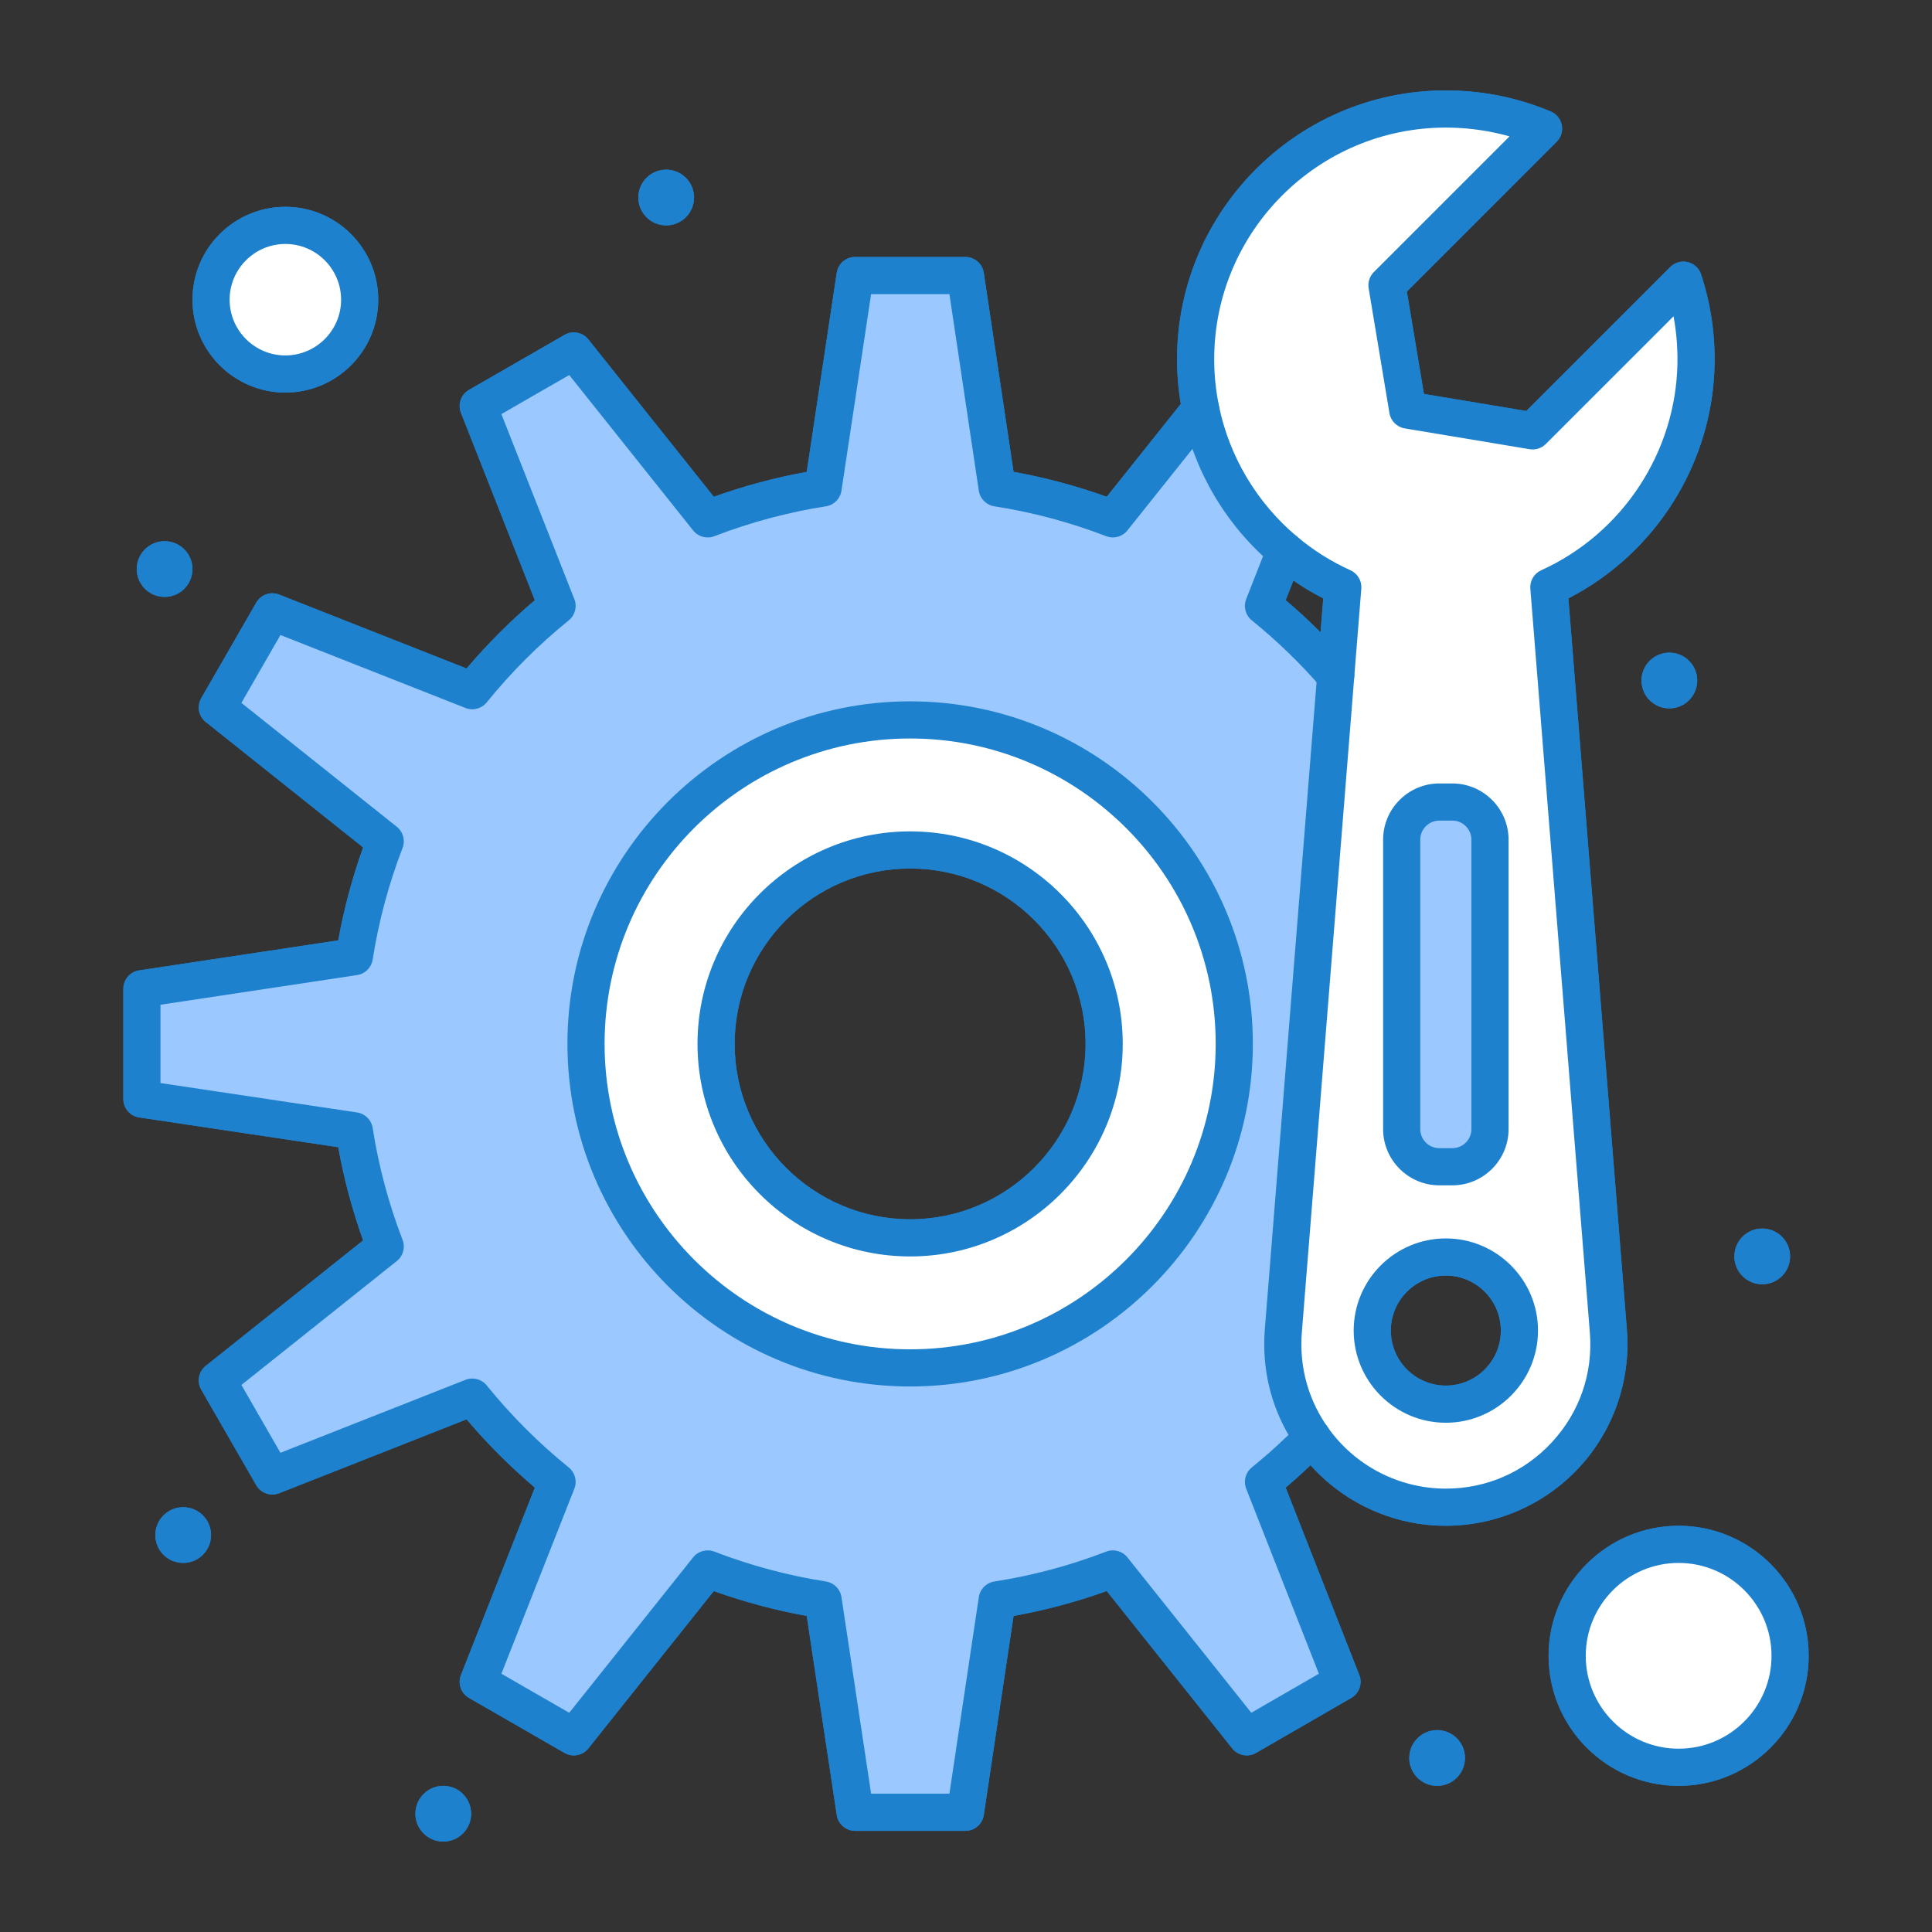
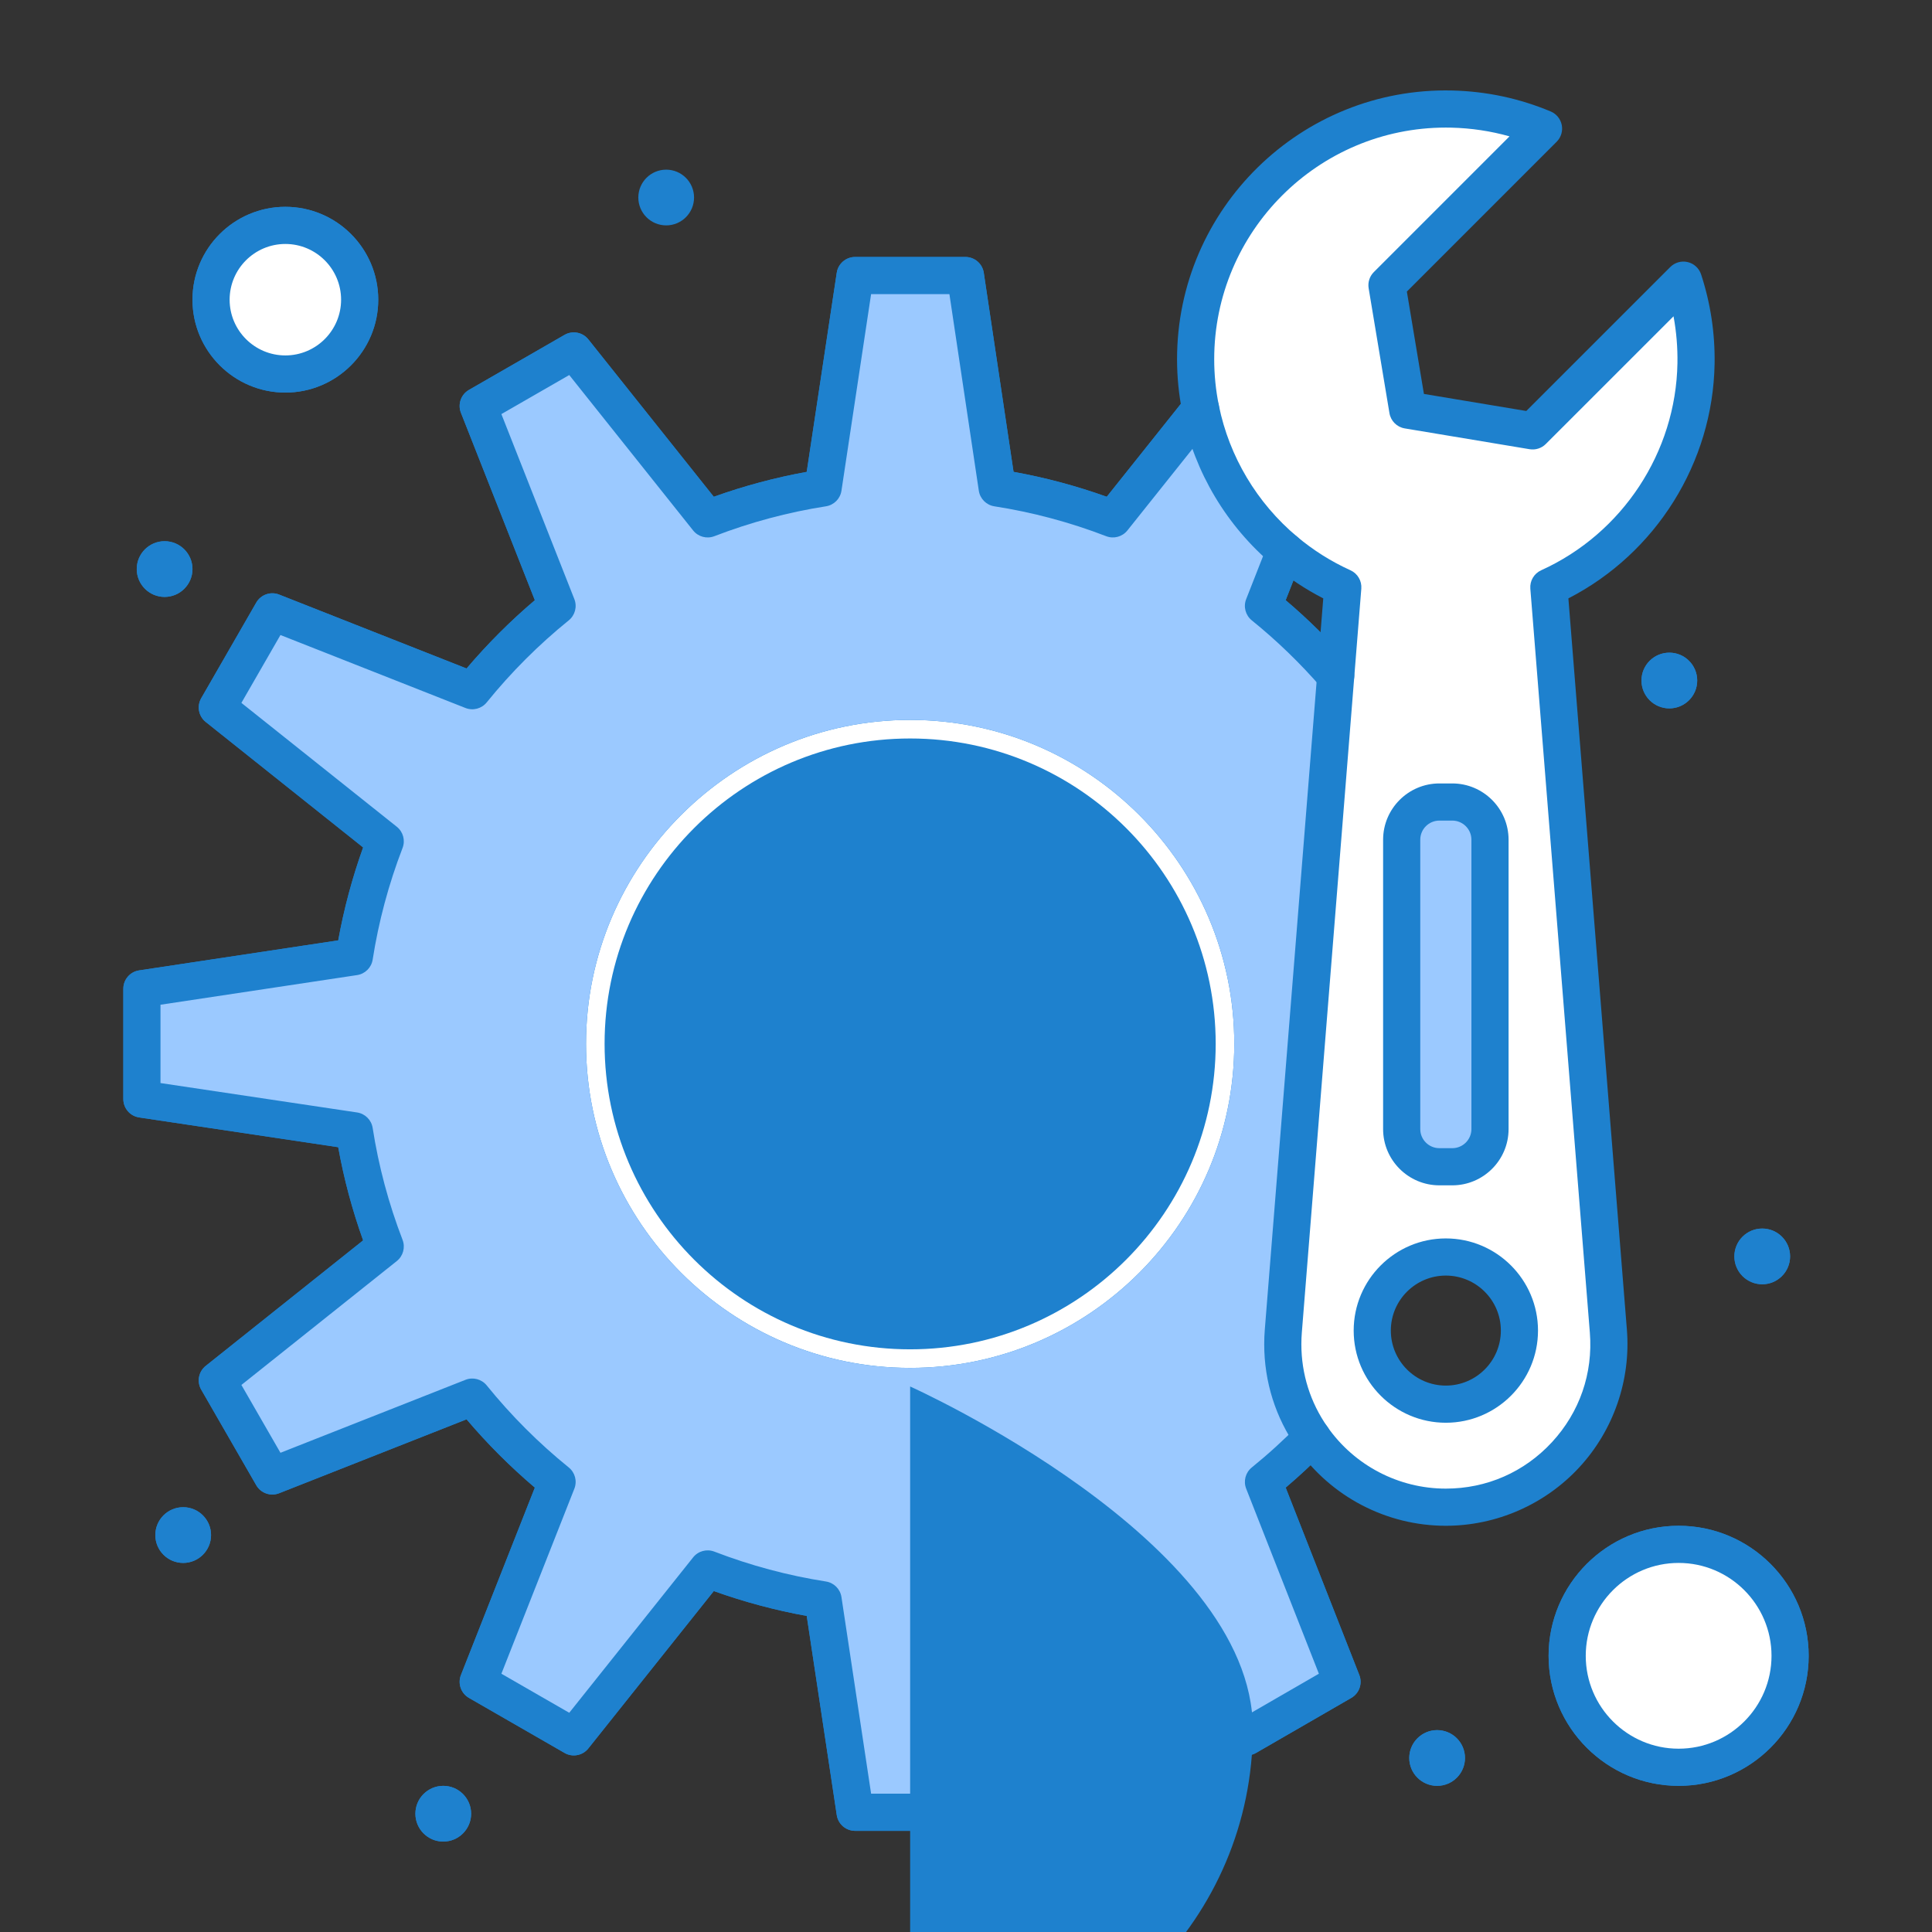
<svg xmlns="http://www.w3.org/2000/svg" enable-background="new 0 0 520 520" height="512" viewBox="0 0 520 520" width="512">
  <rect x="0" y="0" width="520" height="520" fill="#333333" stroke="none" />
  <g id="_x33_63_x2C__Gear_x2C__Maintenance_x2C__Repair">
    <g>
      <path d="m361.415 158.044c-19.555-8.855-33.988-26.678-38.27-47.99 0 0-.011 0 0-.01-8.569-42.072 24.188-81.686 67.59-80.69 8.79.21 17.109 2.07 24.71 5.26l-42.141 42.15 5.601 33.61 33.61 5.6 40.579-40.57c10.862 33.101-4.984 68.501-36.22 82.64l16.021 200.24c2.04 25.53-18.13 47.38-43.75 47.38-26.188 0-45.828-22.569-43.74-47.38.024-.296 13.909-173.965 16.01-200.24zm47.54 200.08c0-10.93-8.87-19.8-19.81-19.8s-19.801 8.87-19.801 19.8c0 10.94 8.86 19.81 19.801 19.81 10.94 0 19.81-8.87 19.81-19.81z" fill="#fff" />
      <path d="m244.965 193.764c48.08 0 87.24 39.16 87.24 87.169 0 48.08-39.16 87.24-87.24 87.24-48.01 0-87.239-39.16-87.239-87.24 0-48.009 39.229-87.169 87.239-87.169zm52.221 87.18c0-28.74-23.44-52.18-52.221-52.18-28.739 0-52.229 23.44-52.229 52.18 0 28.79 23.49 52.229 52.229 52.229 28.78.001 52.221-23.439 52.221-52.229z" fill="#fff" />
      <path d="m340.065 398.854 21.14 53.81-25.64 14.81-36.03-45.189c-9.92 3.82-20.3 6.64-31.14 8.32l-8.551 57.17h-29.689l-8.62-57.17c-10.77-1.681-21.15-4.5-31.07-8.32l-36.02 45.189-25.73-14.81 21.221-53.81c-8.391-6.79-16.03-14.431-22.82-22.82l-53.811 21.22-14.81-25.72 45.19-36.03c-3.82-9.92-6.641-20.3-8.32-31.14l-57.17-8.55v-14.881-14.81l57.17-8.62c1.68-10.77 4.5-21.15 8.32-31.07l-45.19-36.02 14.81-25.73 53.811 21.22c6.79-8.39 14.43-16.03 22.82-22.82l-21.221-53.81 25.73-14.81 36.02 45.19c9.92-3.82 20.301-6.64 31.07-8.32l8.62-57.17h29.689l8.551 57.17c10.84 1.68 21.22 4.5 31.14 8.32l23.61-29.6c3.06 15.23 11.279 28.6 22.739 38.21l-5.819 14.82c7.04 5.69 13.52 11.97 19.439 18.8l-14.1 176.4c-.101 1.189-.14 2.38-.14 3.55 0 9.28 2.92 17.95 7.92 25.08-4.139 4.221-8.509 8.211-13.119 11.941zm-7.86-117.92c0-48.01-39.16-87.169-87.24-87.169-48.01 0-87.239 39.16-87.239 87.169 0 48.08 39.229 87.24 87.239 87.24 48.08 0 87.24-39.16 87.24-87.24z" fill="#9bc9ff" />
      <circle cx="451.805" cy="445.664" fill="#fff" r="30" />
      <path d="m76.805 60.664c11.051 0 20 8.95 20 20s-8.949 20-20 20c-11.039 0-20-8.95-20-20s8.961-20 20-20z" fill="#fff" />
      <path d="m401.035 226.014v77.88c0 5.6-4.55 10.14-10.15 10.14h-3.47c-5.61 0-10.149-4.54-10.149-10.14v-77.88c0-5.61 4.539-10.15 10.149-10.15h3.47c5.6 0 10.15 4.54 10.15 10.15z" fill="#9bc9ff" />
      <g fill="#1e81ce">
        <circle cx="474.305" cy="338.164" r="7.5" />
        <circle cx="449.305" cy="183.164" r="7.5" />
        <circle cx="386.805" cy="473.164" r="7.5" />
        <circle cx="179.305" cy="53.164" r="7.5" />
        <circle cx="119.305" cy="488.164" r="7.5" />
        <circle cx="49.305" cy="413.164" r="7.5" />
        <circle cx="44.305" cy="153.164" r="7.5" />
-         <path d="m389.146 382.934c-13.675 0-24.801-11.13-24.801-24.81 0-13.675 11.126-24.8 24.801-24.8 13.68 0 24.81 11.125 24.81 24.8-.001 13.68-11.131 24.81-24.81 24.81zm0-39.61c-8.161 0-14.801 6.64-14.801 14.8 0 8.166 6.64 14.81 14.801 14.81 8.166 0 14.81-6.644 14.81-14.81-.001-8.16-6.644-14.8-14.81-14.8z" />
        <path d="m390.885 319.034h-3.47c-8.354 0-15.149-6.792-15.149-15.14v-77.88c0-8.354 6.796-15.15 15.149-15.15h3.47c8.354 0 15.15 6.796 15.15 15.15v77.88c0 8.348-6.797 15.14-15.15 15.14zm-3.47-98.17c-2.84 0-5.149 2.31-5.149 5.15v77.88c0 2.834 2.31 5.14 5.149 5.14h3.47c2.84 0 5.15-2.306 5.15-5.14v-77.88c0-2.84-2.311-5.15-5.15-5.15z" />
        <path d="m359.508 186.892c-1.236 0-2.474-.456-3.44-1.377l-.011-.01c-.115-.11-.226-.225-.33-.346-5.738-6.621-12.065-12.74-18.805-18.187-1.696-1.372-2.309-3.685-1.511-5.716l5.82-14.82c1.009-2.571 3.91-3.837 6.481-2.826 2.57 1.009 3.836 3.911 2.826 6.481l-4.497 11.451c6.126 5.196 11.902 10.911 17.206 17.026 1.708 1.924 1.689 4.873-.117 6.769-.983 1.034-2.302 1.555-3.622 1.555z" />
        <path d="m259.845 492.774h-29.689c-2.474 0-4.575-1.809-4.944-4.255l-8.08-53.587c-8.473-1.53-16.857-3.776-25.013-6.7l-33.764 42.357c-1.54 1.933-4.262 2.45-6.403 1.217l-25.73-14.81c-2.148-1.236-3.066-3.861-2.157-6.167l19.891-50.438c-6.607-5.607-12.768-11.768-18.376-18.377l-50.44 19.891c-2.305.909-4.931-.008-6.168-2.156l-14.81-25.72c-1.233-2.142-.717-4.863 1.216-6.404l42.359-33.773c-2.93-8.175-5.177-16.581-6.704-25.079l-53.578-8.013c-2.448-.366-4.26-2.47-4.26-4.945v-29.69c0-2.474 1.809-4.575 4.254-4.943l53.587-8.081c1.53-8.471 3.776-16.856 6.701-25.013l-42.358-33.763c-1.933-1.541-2.45-4.262-1.217-6.404l14.81-25.73c1.237-2.15 3.862-3.068 6.168-2.157l50.438 19.891c5.607-6.608 11.769-12.769 18.376-18.376l-19.891-50.439c-.909-2.307.009-4.931 2.157-6.168l25.73-14.81c2.141-1.233 4.863-.716 6.404 1.217l33.763 42.359c8.157-2.924 16.542-5.17 25.013-6.701l8.08-53.587c.369-2.446 2.471-4.254 4.944-4.254h29.689c2.476 0 4.579 1.812 4.945 4.26l8.013 53.578c8.499 1.527 16.906 3.774 25.081 6.704l21.353-26.77c1.723-2.158 4.868-2.513 7.026-.791 2.159 1.722 2.514 4.868.791 7.026l-23.61 29.6c-1.359 1.706-3.668 2.333-5.705 1.548-9.742-3.752-19.872-6.458-30.109-8.045-2.162-.335-3.855-2.037-4.179-4.201l-7.913-52.91h-21.079l-7.979 52.916c-.326 2.16-2.016 3.858-4.174 4.195-10.207 1.592-20.315 4.299-30.044 8.046-2.036.785-4.347.157-5.707-1.549l-33.341-41.83-18.265 10.513 19.638 49.795c.801 2.031.191 4.348-1.506 5.721-8.098 6.553-15.526 13.981-22.079 22.079-1.374 1.697-3.689 2.307-5.722 1.506l-49.795-19.637-10.513 18.264 41.829 33.341c1.707 1.36 2.334 3.67 1.55 5.707-3.747 9.729-6.454 19.837-8.046 30.043-.337 2.158-2.035 3.849-4.195 4.174l-52.915 7.979v21.08l52.909 7.912c2.164.324 3.866 2.018 4.201 4.18 1.587 10.236 4.294 20.366 8.046 30.108.784 2.036.157 4.346-1.549 5.706l-41.829 33.351 10.511 18.256 49.797-19.637c2.03-.802 4.347-.191 5.721 1.506 6.554 8.099 13.982 15.527 22.079 22.079 1.697 1.374 2.307 3.689 1.506 5.721l-19.637 49.795 18.264 10.513 33.342-41.828c1.359-1.706 3.671-2.334 5.706-1.55 9.727 3.746 19.835 6.453 30.044 8.046 2.158.337 3.848 2.035 4.174 4.195l7.979 52.915h21.079l7.913-52.909c.323-2.164 2.017-3.866 4.179-4.202 10.239-1.587 20.369-4.294 30.109-8.045 2.037-.785 4.347-.157 5.706 1.549l33.347 41.824 18.187-10.504-19.566-49.805c-.797-2.03-.187-4.343 1.509-5.715 4.377-3.542 8.648-7.43 12.696-11.556 1.934-1.972 5.099-2.003 7.071-.067 1.971 1.935 2.001 5.1.066 7.071-3.438 3.504-7.03 6.85-10.712 9.978l19.817 50.442c.904 2.303-.011 4.921-2.153 6.158l-25.64 14.81c-2.144 1.237-4.868.721-6.411-1.213l-33.772-42.358c-8.173 2.929-16.58 5.176-25.08 6.703l-8.013 53.578c-.365 2.448-2.469 4.259-4.944 4.259z" />
        <path d="m244.965 373.174c-50.861 0-92.239-41.379-92.239-92.24 0-50.822 41.378-92.169 92.239-92.169s92.24 41.347 92.24 92.169c0 50.861-41.379 92.24-92.24 92.24zm0-174.41c-45.347 0-82.239 36.861-82.239 82.169 0 45.348 36.893 82.24 82.239 82.24 45.348 0 82.24-36.893 82.24-82.24 0-45.308-36.892-82.169-82.24-82.169z" />
        <path d="m244.965 338.174c-31.557 0-57.229-25.673-57.229-57.229 0-31.529 25.673-57.18 57.229-57.18 31.552 0 57.221 25.651 57.221 57.18 0 31.556-25.669 57.229-57.221 57.229zm0-104.41c-26.042 0-47.229 21.165-47.229 47.18 0 26.042 21.188 47.229 47.229 47.229 26.037 0 47.221-21.188 47.221-47.229 0-26.015-21.184-47.18-47.221-47.18z" />
-         <path d="m389.146 410.664c-15.94 0-30.915-7.808-40.058-20.885-5.771-8.229-8.822-17.894-8.822-27.945 0-1.413.051-2.711.157-3.969l15.735-196.809c-4.811-2.47-9.335-5.475-13.488-8.963-12.495-10.478-21.151-24.983-24.388-40.861-.034-.14-.062-.281-.083-.422-.925-4.621-1.395-9.373-1.395-14.126 0-40.458 33.378-73.273 74.045-72.329 9.201.22 18.126 2.12 26.531 5.648 1.535.645 2.649 2.012 2.971 3.646.321 1.634-.193 3.321-1.37 4.499l-40.321 40.332 4.59 27.549 27.55 4.59 38.76-38.751c1.229-1.228 3.008-1.73 4.695-1.327 1.69.403 3.049 1.654 3.591 3.304 2.55 7.771 3.774 15.877 3.639 24.091-.457 26.615-15.784 51.012-39.353 63.12l15.747 196.83c1.084 13.556-3.586 27.062-12.813 37.054-9.226 9.993-22.319 15.724-35.92 15.724zm-61.074-301.47c2.78 13.687 10.244 26.198 21.025 35.239 4.365 3.665 9.203 6.711 14.38 9.056 1.922.87 3.09 2.852 2.922 4.954l-16.011 200.239c-.083.997-.123 2.021-.123 3.151 0 7.986 2.425 15.666 7.014 22.209 7.277 10.41 19.188 16.621 31.866 16.621 10.979 0 21.127-4.442 28.574-12.509 7.446-8.064 11.065-18.532 10.191-29.473l-16.02-200.24c-.169-2.103 1-4.084 2.922-4.954 21.866-9.898 36.262-31.77 36.673-55.721.07-4.259-.283-8.484-1.053-12.633l-34.383 34.375c-1.142 1.141-2.765 1.66-4.357 1.396l-33.61-5.6c-2.107-.351-3.759-2.003-4.11-4.11l-5.6-33.61c-.266-1.593.255-3.215 1.396-4.357l36.522-36.527c-5.072-1.432-10.318-2.219-15.675-2.347-.486-.011-.975-.017-1.463-.017-34.379 0-62.348 27.969-62.348 62.348 0 4.164.417 8.323 1.24 12.362.011.049.019.099.028.148z" />
        <path d="m76.805 105.664c-13.785 0-25-11.215-25-25s11.215-25 25-25 25 11.215 25 25-11.215 25-25 25zm0-40c-8.271 0-15 6.729-15 15s6.729 15 15 15 15-6.729 15-15-6.729-15-15-15z" />
        <path d="m451.805 480.664c-19.299 0-35-15.701-35-35s15.701-35 35-35 35 15.701 35 35-15.701 35-35 35zm0-60c-13.785 0-25 11.215-25 25s11.215 25 25 25 25-11.215 25-25-11.215-25-25-25z" />
      </g>
      <path d="m361.415 158.044c-19.555-8.855-33.988-26.678-38.27-47.99 0 0-.011 0 0-.01-8.569-42.072 24.188-81.686 67.59-80.69 8.79.21 17.109 2.07 24.71 5.26l-42.141 42.15 5.601 33.61 33.61 5.6 40.579-40.57c10.862 33.101-4.984 68.501-36.22 82.64l16.021 200.24c2.04 25.53-18.13 47.38-43.75 47.38-26.188 0-45.828-22.569-43.74-47.38.024-.296 13.909-173.965 16.01-200.24zm47.54 200.08c0-10.93-8.87-19.8-19.81-19.8s-19.801 8.87-19.801 19.8c0 10.94 8.86 19.81 19.801 19.81 10.94 0 19.81-8.87 19.81-19.81z" fill="#fff" />
      <path d="m244.965 193.764c48.08 0 87.24 39.16 87.24 87.169 0 48.08-39.16 87.24-87.24 87.24-48.01 0-87.239-39.16-87.239-87.24 0-48.009 39.229-87.169 87.239-87.169zm52.221 87.18c0-28.74-23.44-52.18-52.221-52.18-28.739 0-52.229 23.44-52.229 52.18 0 28.79 23.49 52.229 52.229 52.229 28.78.001 52.221-23.439 52.221-52.229z" fill="#fff" />
      <path d="m340.065 398.854 21.14 53.81-25.64 14.81-36.03-45.189c-9.92 3.82-20.3 6.64-31.14 8.32l-8.551 57.17h-29.689l-8.62-57.17c-10.77-1.681-21.15-4.5-31.07-8.32l-36.02 45.189-25.73-14.81 21.221-53.81c-8.391-6.79-16.03-14.431-22.82-22.82l-53.811 21.22-14.81-25.72 45.19-36.03c-3.82-9.92-6.641-20.3-8.32-31.14l-57.17-8.55v-14.881-14.81l57.17-8.62c1.68-10.77 4.5-21.15 8.32-31.07l-45.19-36.02 14.81-25.73 53.811 21.22c6.79-8.39 14.43-16.03 22.82-22.82l-21.221-53.81 25.73-14.81 36.02 45.19c9.92-3.82 20.301-6.64 31.07-8.32l8.62-57.17h29.689l8.551 57.17c10.84 1.68 21.22 4.5 31.14 8.32l23.61-29.6c3.06 15.23 11.279 28.6 22.739 38.21l-5.819 14.82c7.04 5.69 13.52 11.97 19.439 18.8l-14.1 176.4c-.101 1.189-.14 2.38-.14 3.55 0 9.28 2.92 17.95 7.92 25.08-4.139 4.221-8.509 8.211-13.119 11.941zm-7.86-117.92c0-48.01-39.16-87.169-87.24-87.169-48.01 0-87.239 39.16-87.239 87.169 0 48.08 39.229 87.24 87.239 87.24 48.08 0 87.24-39.16 87.24-87.24z" fill="#9bc9ff" />
      <circle cx="451.805" cy="445.664" fill="#fff" r="30" />
      <path d="m76.805 60.664c11.051 0 20 8.95 20 20s-8.949 20-20 20c-11.039 0-20-8.95-20-20s8.961-20 20-20z" fill="#fff" />
      <path d="m401.035 226.014v77.88c0 5.6-4.55 10.14-10.15 10.14h-3.47c-5.61 0-10.149-4.54-10.149-10.14v-77.88c0-5.61 4.539-10.15 10.149-10.15h3.47c5.6 0 10.15 4.54 10.15 10.15z" fill="#9bc9ff" />
      <circle cx="474.305" cy="338.164" fill="#1e81ce" r="7.5" />
      <circle cx="449.305" cy="183.164" fill="#1e81ce" r="7.5" />
      <circle cx="386.805" cy="473.164" fill="#1e81ce" r="7.5" />
-       <circle cx="179.305" cy="53.164" fill="#1e81ce" r="7.5" />
      <circle cx="119.305" cy="488.164" fill="#1e81ce" r="7.5" />
      <circle cx="49.305" cy="413.164" fill="#1e81ce" r="7.5" />
      <circle cx="44.305" cy="153.164" fill="#1e81ce" r="7.5" />
      <path d="m389.146 382.934c-13.675 0-24.801-11.13-24.801-24.81 0-13.675 11.126-24.8 24.801-24.8 13.68 0 24.81 11.125 24.81 24.8-.001 13.68-11.131 24.81-24.81 24.81zm0-39.61c-8.161 0-14.801 6.64-14.801 14.8 0 8.166 6.64 14.81 14.801 14.81 8.166 0 14.81-6.644 14.81-14.81-.001-8.16-6.644-14.8-14.81-14.8z" fill="#1e81ce" />
      <path d="m390.885 319.034h-3.47c-8.354 0-15.149-6.792-15.149-15.14v-77.88c0-8.354 6.796-15.15 15.149-15.15h3.47c8.354 0 15.15 6.796 15.15 15.15v77.88c0 8.348-6.797 15.14-15.15 15.14zm-3.47-98.17c-2.84 0-5.149 2.31-5.149 5.15v77.88c0 2.834 2.31 5.14 5.149 5.14h3.47c2.84 0 5.15-2.306 5.15-5.14v-77.88c0-2.84-2.311-5.15-5.15-5.15z" fill="#1e81ce" />
      <path d="m359.508 186.892c-1.236 0-2.474-.456-3.44-1.377l-.011-.01c-.115-.11-.226-.225-.33-.346-5.738-6.621-12.065-12.74-18.805-18.187-1.696-1.372-2.309-3.685-1.511-5.716l5.82-14.82c1.009-2.571 3.91-3.837 6.481-2.826 2.57 1.009 3.836 3.911 2.826 6.481l-4.497 11.451c6.126 5.196 11.902 10.911 17.206 17.026 1.708 1.924 1.689 4.873-.117 6.769-.983 1.034-2.302 1.555-3.622 1.555z" fill="#1e81ce" />
      <path d="m259.845 492.774h-29.689c-2.474 0-4.575-1.809-4.944-4.255l-8.08-53.587c-8.473-1.53-16.857-3.776-25.013-6.7l-33.764 42.357c-1.54 1.933-4.262 2.45-6.403 1.217l-25.73-14.81c-2.148-1.236-3.066-3.861-2.157-6.167l19.891-50.438c-6.607-5.607-12.768-11.768-18.376-18.377l-50.44 19.891c-2.305.909-4.931-.008-6.168-2.156l-14.81-25.72c-1.233-2.142-.717-4.863 1.216-6.404l42.359-33.773c-2.93-8.175-5.177-16.581-6.704-25.079l-53.578-8.013c-2.448-.366-4.26-2.47-4.26-4.945v-29.69c0-2.474 1.809-4.575 4.254-4.943l53.587-8.081c1.53-8.471 3.776-16.856 6.701-25.013l-42.358-33.763c-1.933-1.541-2.45-4.262-1.217-6.404l14.81-25.73c1.237-2.15 3.862-3.068 6.168-2.157l50.438 19.891c5.607-6.608 11.769-12.769 18.376-18.376l-19.891-50.439c-.909-2.307.009-4.931 2.157-6.168l25.73-14.81c2.141-1.233 4.863-.716 6.404 1.217l33.763 42.359c8.157-2.924 16.542-5.17 25.013-6.701l8.08-53.587c.369-2.446 2.471-4.254 4.944-4.254h29.689c2.476 0 4.579 1.812 4.945 4.26l8.013 53.578c8.499 1.527 16.906 3.774 25.081 6.704l21.353-26.77c1.723-2.158 4.868-2.513 7.026-.791 2.159 1.722 2.514 4.868.791 7.026l-23.61 29.6c-1.359 1.706-3.668 2.333-5.705 1.548-9.742-3.752-19.872-6.458-30.109-8.045-2.162-.335-3.855-2.037-4.179-4.201l-7.913-52.91h-21.079l-7.979 52.916c-.326 2.16-2.016 3.858-4.174 4.195-10.207 1.592-20.315 4.299-30.044 8.046-2.036.785-4.347.157-5.707-1.549l-33.341-41.83-18.265 10.513 19.638 49.795c.801 2.031.191 4.348-1.506 5.721-8.098 6.553-15.526 13.981-22.079 22.079-1.374 1.697-3.689 2.307-5.722 1.506l-49.795-19.637-10.513 18.264 41.829 33.341c1.707 1.36 2.334 3.67 1.55 5.707-3.747 9.729-6.454 19.837-8.046 30.043-.337 2.158-2.035 3.849-4.195 4.174l-52.915 7.979v21.08l52.909 7.912c2.164.324 3.866 2.018 4.201 4.18 1.587 10.236 4.294 20.366 8.046 30.108.784 2.036.157 4.346-1.549 5.706l-41.829 33.351 10.511 18.256 49.797-19.637c2.03-.802 4.347-.191 5.721 1.506 6.554 8.099 13.982 15.527 22.079 22.079 1.697 1.374 2.307 3.689 1.506 5.721l-19.637 49.795 18.264 10.513 33.342-41.828c1.359-1.706 3.671-2.334 5.706-1.55 9.727 3.746 19.835 6.453 30.044 8.046 2.158.337 3.848 2.035 4.174 4.195l7.979 52.915h21.079l7.913-52.909c.323-2.164 2.017-3.866 4.179-4.202 10.239-1.587 20.369-4.294 30.109-8.045 2.037-.785 4.347-.157 5.706 1.549l33.347 41.824 18.187-10.504-19.566-49.805c-.797-2.03-.187-4.343 1.509-5.715 4.377-3.542 8.648-7.43 12.696-11.556 1.934-1.972 5.099-2.003 7.071-.067 1.971 1.935 2.001 5.1.066 7.071-3.438 3.504-7.03 6.85-10.712 9.978l19.817 50.442c.904 2.303-.011 4.921-2.153 6.158l-25.64 14.81c-2.144 1.237-4.868.721-6.411-1.213l-33.772-42.358c-8.173 2.929-16.58 5.176-25.08 6.703l-8.013 53.578c-.365 2.448-2.469 4.259-4.944 4.259z" fill="#1e81ce" />
-       <path d="m244.965 373.174c-50.861 0-92.239-41.379-92.239-92.24 0-50.822 41.378-92.169 92.239-92.169s92.24 41.347 92.24 92.169c0 50.861-41.379 92.24-92.24 92.24zm0-174.41c-45.347 0-82.239 36.861-82.239 82.169 0 45.348 36.893 82.24 82.239 82.24 45.348 0 82.24-36.893 82.24-82.24 0-45.308-36.892-82.169-82.24-82.169z" fill="#1e81ce" />
+       <path d="m244.965 373.174s92.24 41.347 92.24 92.169c0 50.861-41.379 92.24-92.24 92.24zm0-174.41c-45.347 0-82.239 36.861-82.239 82.169 0 45.348 36.893 82.24 82.239 82.24 45.348 0 82.24-36.893 82.24-82.24 0-45.308-36.892-82.169-82.24-82.169z" fill="#1e81ce" />
      <path d="m244.965 338.174c-31.557 0-57.229-25.673-57.229-57.229 0-31.529 25.673-57.18 57.229-57.18 31.552 0 57.221 25.651 57.221 57.18 0 31.556-25.669 57.229-57.221 57.229zm0-104.41c-26.042 0-47.229 21.165-47.229 47.18 0 26.042 21.188 47.229 47.229 47.229 26.037 0 47.221-21.188 47.221-47.229 0-26.015-21.184-47.18-47.221-47.18z" fill="#1e81ce" />
      <path d="m389.146 410.664c-15.94 0-30.915-7.808-40.058-20.885-5.771-8.229-8.822-17.894-8.822-27.945 0-1.413.051-2.711.157-3.969l15.735-196.809c-4.811-2.47-9.335-5.475-13.488-8.963-12.495-10.478-21.151-24.983-24.388-40.861-.034-.14-.062-.281-.083-.422-.925-4.621-1.395-9.373-1.395-14.126 0-40.458 33.378-73.273 74.045-72.329 9.201.22 18.126 2.12 26.531 5.648 1.535.645 2.649 2.012 2.971 3.646.321 1.634-.193 3.321-1.37 4.499l-40.321 40.332 4.59 27.549 27.55 4.59 38.76-38.751c1.229-1.228 3.008-1.73 4.695-1.327 1.69.403 3.049 1.654 3.591 3.304 2.55 7.771 3.774 15.877 3.639 24.091-.457 26.615-15.784 51.012-39.353 63.12l15.747 196.83c1.084 13.556-3.586 27.062-12.813 37.054-9.226 9.993-22.319 15.724-35.92 15.724zm-61.074-301.47c2.78 13.687 10.244 26.198 21.025 35.239 4.365 3.665 9.203 6.711 14.38 9.056 1.922.87 3.09 2.852 2.922 4.954l-16.011 200.239c-.083.997-.123 2.021-.123 3.151 0 7.986 2.425 15.666 7.014 22.209 7.277 10.41 19.188 16.621 31.866 16.621 10.979 0 21.127-4.442 28.574-12.509 7.446-8.064 11.065-18.532 10.191-29.473l-16.02-200.24c-.169-2.103 1-4.084 2.922-4.954 21.866-9.898 36.262-31.77 36.673-55.721.07-4.259-.283-8.484-1.053-12.633l-34.383 34.375c-1.142 1.141-2.765 1.66-4.357 1.396l-33.61-5.6c-2.107-.351-3.759-2.003-4.11-4.11l-5.6-33.61c-.266-1.593.255-3.215 1.396-4.357l36.522-36.527c-5.072-1.432-10.318-2.219-15.675-2.347-.486-.011-.975-.017-1.463-.017-34.379 0-62.348 27.969-62.348 62.348 0 4.164.417 8.323 1.24 12.362.011.049.019.099.028.148z" fill="#1e81ce" />
      <path d="m76.805 105.664c-13.785 0-25-11.215-25-25s11.215-25 25-25 25 11.215 25 25-11.215 25-25 25zm0-40c-8.271 0-15 6.729-15 15s6.729 15 15 15 15-6.729 15-15-6.729-15-15-15z" fill="#1e81ce" />
      <path d="m451.805 480.664c-19.299 0-35-15.701-35-35s15.701-35 35-35 35 15.701 35 35-15.701 35-35 35zm0-60c-13.785 0-25 11.215-25 25s11.215 25 25 25 25-11.215 25-25-11.215-25-25-25z" fill="#1e81ce" />
    </g>
  </g>
</svg>